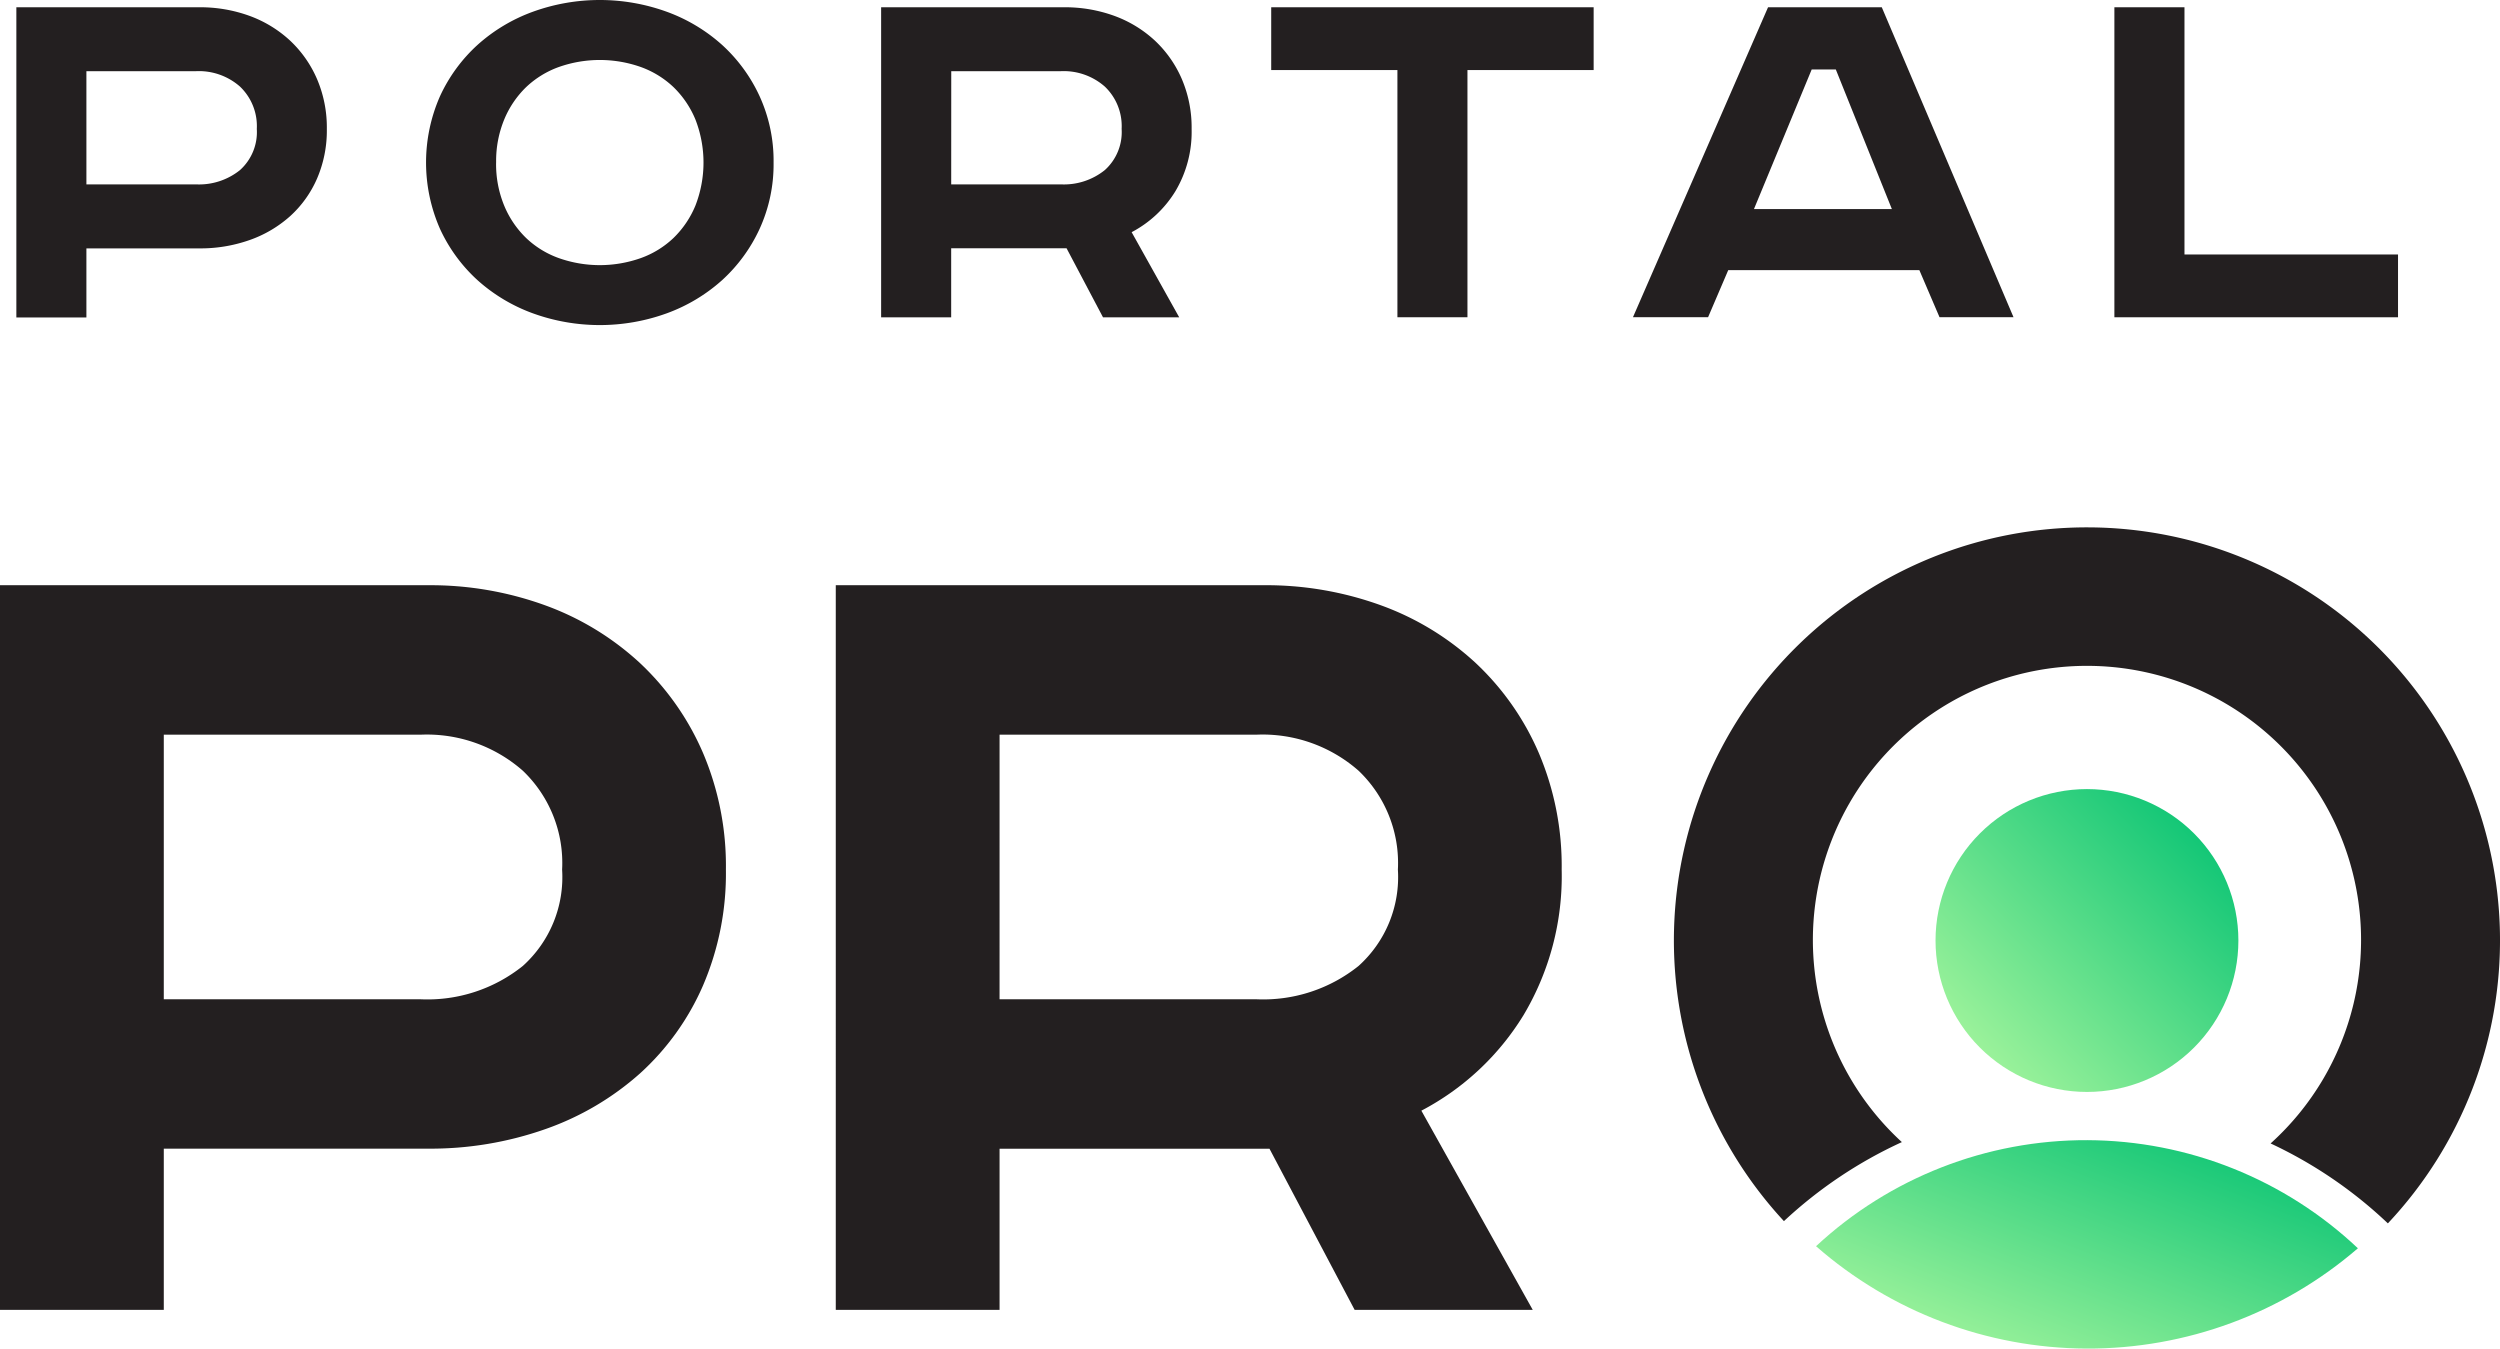
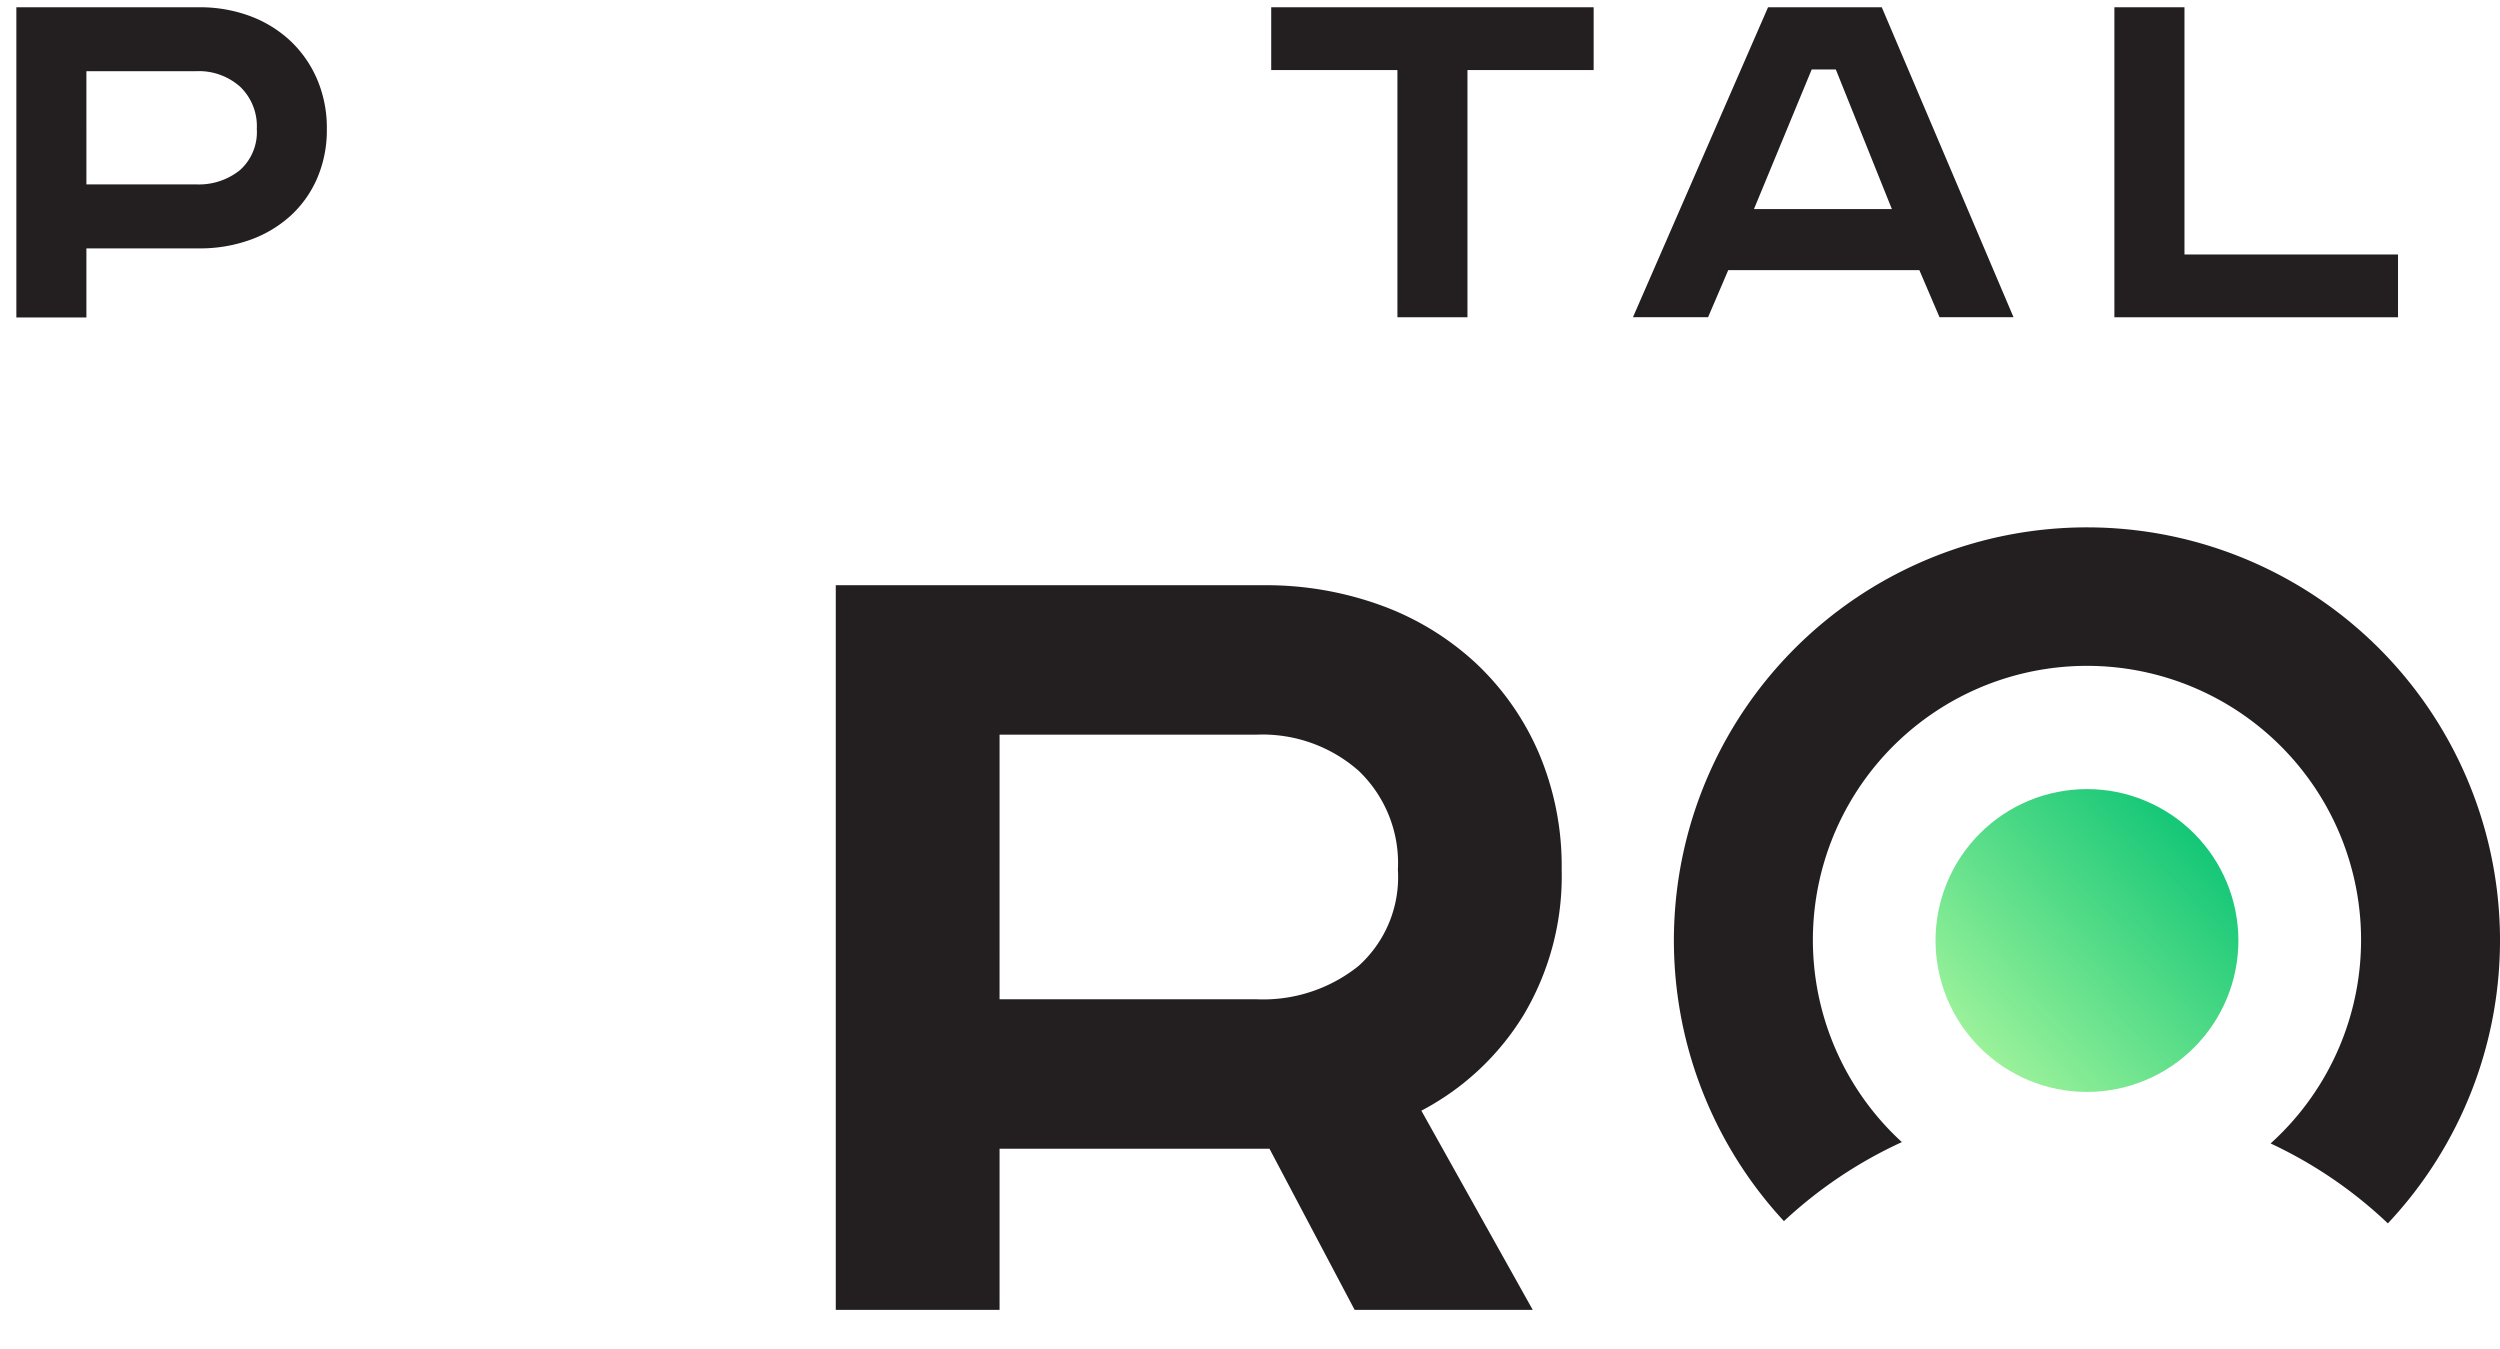
<svg xmlns="http://www.w3.org/2000/svg" width="310" height="167.223" viewBox="0 0 310 167.223">
  <defs>
    <style>.a{fill:url(#a);}.b{fill:#231f20;}.c{clip-path:url(#c);}.d{clip-path:url(#e);}</style>
    <linearGradient id="a" x1="-0.074" y1="1.155" x2="1.156" y2="-0.044" gradientUnits="objectBoundingBox">
      <stop offset="0.105" stop-color="#b4faa1" />
      <stop offset="0.873" stop-color="#02c172" />
    </linearGradient>
    <clipPath id="c">
      <path class="a" d="M285.123,196.5A18.777,18.777,0,1,0,303.9,177.726,18.777,18.777,0,0,0,285.123,196.5" transform="translate(-285.123 -177.726)" />
    </clipPath>
    <clipPath id="e">
-       <path class="a" d="M278.652,209.889a51.2,51.2,0,0,0,67.191.257,49.14,49.14,0,0,0-67.191-.257" transform="translate(-278.652 -196.739)" />
-     </clipPath>
+       </clipPath>
  </defs>
  <g transform="translate(0 -0.001)">
    <path class="b" d="M203.849,135.388a17.878,17.878,0,0,1,6.289,1.078,14.9,14.9,0,0,1,5,3.059,14.275,14.275,0,0,1,3.336,4.762,15.289,15.289,0,0,1,1.217,6.2,15.031,15.031,0,0,1-1.217,6.15,13.6,13.6,0,0,1-3.336,4.656,14.953,14.953,0,0,1-5,2.952,18.359,18.359,0,0,1-6.289,1.042H189.878v8.562h-8.686V135.388Zm-13.971,21.963H203.5a8.09,8.09,0,0,0,5.421-1.772,6.333,6.333,0,0,0,2.087-5.108,6.767,6.767,0,0,0-2.087-5.249,7.709,7.709,0,0,0-5.421-1.91H189.878Z" transform="translate(-179.164 -134.486)" />
-     <path class="b" d="M246.473,155.148a19.243,19.243,0,0,1-1.739,8.237,19.762,19.762,0,0,1-4.656,6.359,21.031,21.031,0,0,1-6.847,4.1,24.378,24.378,0,0,1-16.613,0,21.03,21.03,0,0,1-6.847-4.1,19.76,19.76,0,0,1-4.656-6.36,20.41,20.41,0,0,1,0-16.472,19.76,19.76,0,0,1,4.656-6.359,20.987,20.987,0,0,1,6.847-4.1,24.378,24.378,0,0,1,16.613,0,20.989,20.989,0,0,1,6.847,4.1,19.762,19.762,0,0,1,4.656,6.36,19.253,19.253,0,0,1,1.739,8.237m-34.408,0a13.5,13.5,0,0,0,1.007,5.35,11.954,11.954,0,0,0,2.71,4,11.488,11.488,0,0,0,4.066,2.5A15.231,15.231,0,0,0,230,167a11.5,11.5,0,0,0,4.066-2.5,11.955,11.955,0,0,0,2.71-4,14.715,14.715,0,0,0,0-10.7,11.955,11.955,0,0,0-2.71-4A11.6,11.6,0,0,0,230,143.3a15.266,15.266,0,0,0-10.147,0,11.592,11.592,0,0,0-4.066,2.5,11.953,11.953,0,0,0-2.71,4,13.5,13.5,0,0,0-1.007,5.35" transform="translate(-150.549 -134.993)" />
-     <path class="b" d="M250.685,135.388a17.883,17.883,0,0,1,6.289,1.078,14.9,14.9,0,0,1,5,3.059,14.274,14.274,0,0,1,3.336,4.762,15.292,15.292,0,0,1,1.216,6.2,14.39,14.39,0,0,1-2.014,7.715,13.951,13.951,0,0,1-5.424,5.075l5.9,10.561h-9.448l-4.52-8.562H236.711v8.562h-8.686V135.388Zm-13.971,21.963H250.34a8.091,8.091,0,0,0,5.421-1.772,6.333,6.333,0,0,0,2.087-5.108,6.767,6.767,0,0,0-2.087-5.249,7.712,7.712,0,0,0-5.421-1.91H236.72Z" transform="translate(-118.765 -134.486)" />
    <path class="b" d="M289.132,135.387v7.786H273.484v30.652H264.8V143.173H249.15v-7.786Z" transform="translate(-91.52 -134.485)" />
    <path class="b" d="M299.6,135.387l16.336,38.435h-9.176l-2.5-5.837h-23.7l-2.5,5.837h-9.315l16.752-38.435Zm-15.849,25.022h17.1L293.9,143.1h-2.991Z" transform="translate(-66.259 -134.485)" />
    <path class="b" d="M303.5,135.387v30.655h26.48v7.786H294.809V135.387Z" transform="translate(-32.625 -134.485)" />
-     <path class="b" d="M233.279,166.688a41.718,41.718,0,0,1,14.7,2.518,34.736,34.736,0,0,1,11.7,7.148,33.363,33.363,0,0,1,7.8,11.128,35.747,35.747,0,0,1,2.84,14.467,35.157,35.157,0,0,1-2.84,14.378,31.805,31.805,0,0,1-7.8,10.886,35,35,0,0,1-11.7,6.9,42.936,42.936,0,0,1-14.7,2.439H200.617V256.54h-20.31V166.688Zm-32.663,51.343h31.845a18.9,18.9,0,0,0,12.675-4.133,14.809,14.809,0,0,0,4.874-11.943,15.818,15.818,0,0,0-4.874-12.267,18.024,18.024,0,0,0-12.675-4.467H200.617Z" transform="translate(-180.307 -94.119)" />
    <path class="b" d="M278.534,166.688a41.729,41.729,0,0,1,14.706,2.518,34.711,34.711,0,0,1,11.7,7.148,33.363,33.363,0,0,1,7.8,11.128,35.785,35.785,0,0,1,2.84,14.467,33.657,33.657,0,0,1-4.724,18.036,32.584,32.584,0,0,1-12.675,11.86l13.811,24.7H289.907l-10.561-19.985H245.878v19.985h-20.31V166.688Zm-32.657,51.343h31.845a18.9,18.9,0,0,0,12.672-4.133,14.812,14.812,0,0,0,4.877-11.943,15.822,15.822,0,0,0-4.877-12.267,18.028,18.028,0,0,0-12.672-4.467H245.878Z" transform="translate(-121.932 -94.12)" />
    <path class="b" d="M299.226,239.782a33.988,33.988,0,1,1,45.721.165,54.782,54.782,0,0,1,14.541,9.911,51.219,51.219,0,1,0-74.888-.278,55.055,55.055,0,0,1,14.626-9.8" transform="translate(-63.392 -98.159)" />
    <g class="c" transform="translate(240.006 97.848)">
      <rect class="a" width="37.555" height="37.558" />
    </g>
    <g class="d" transform="translate(225.188 141.381)">
-       <rect class="a" width="67.191" height="25.843" transform="translate(0 0)" />
-     </g>
+       </g>
  </g>
</svg>